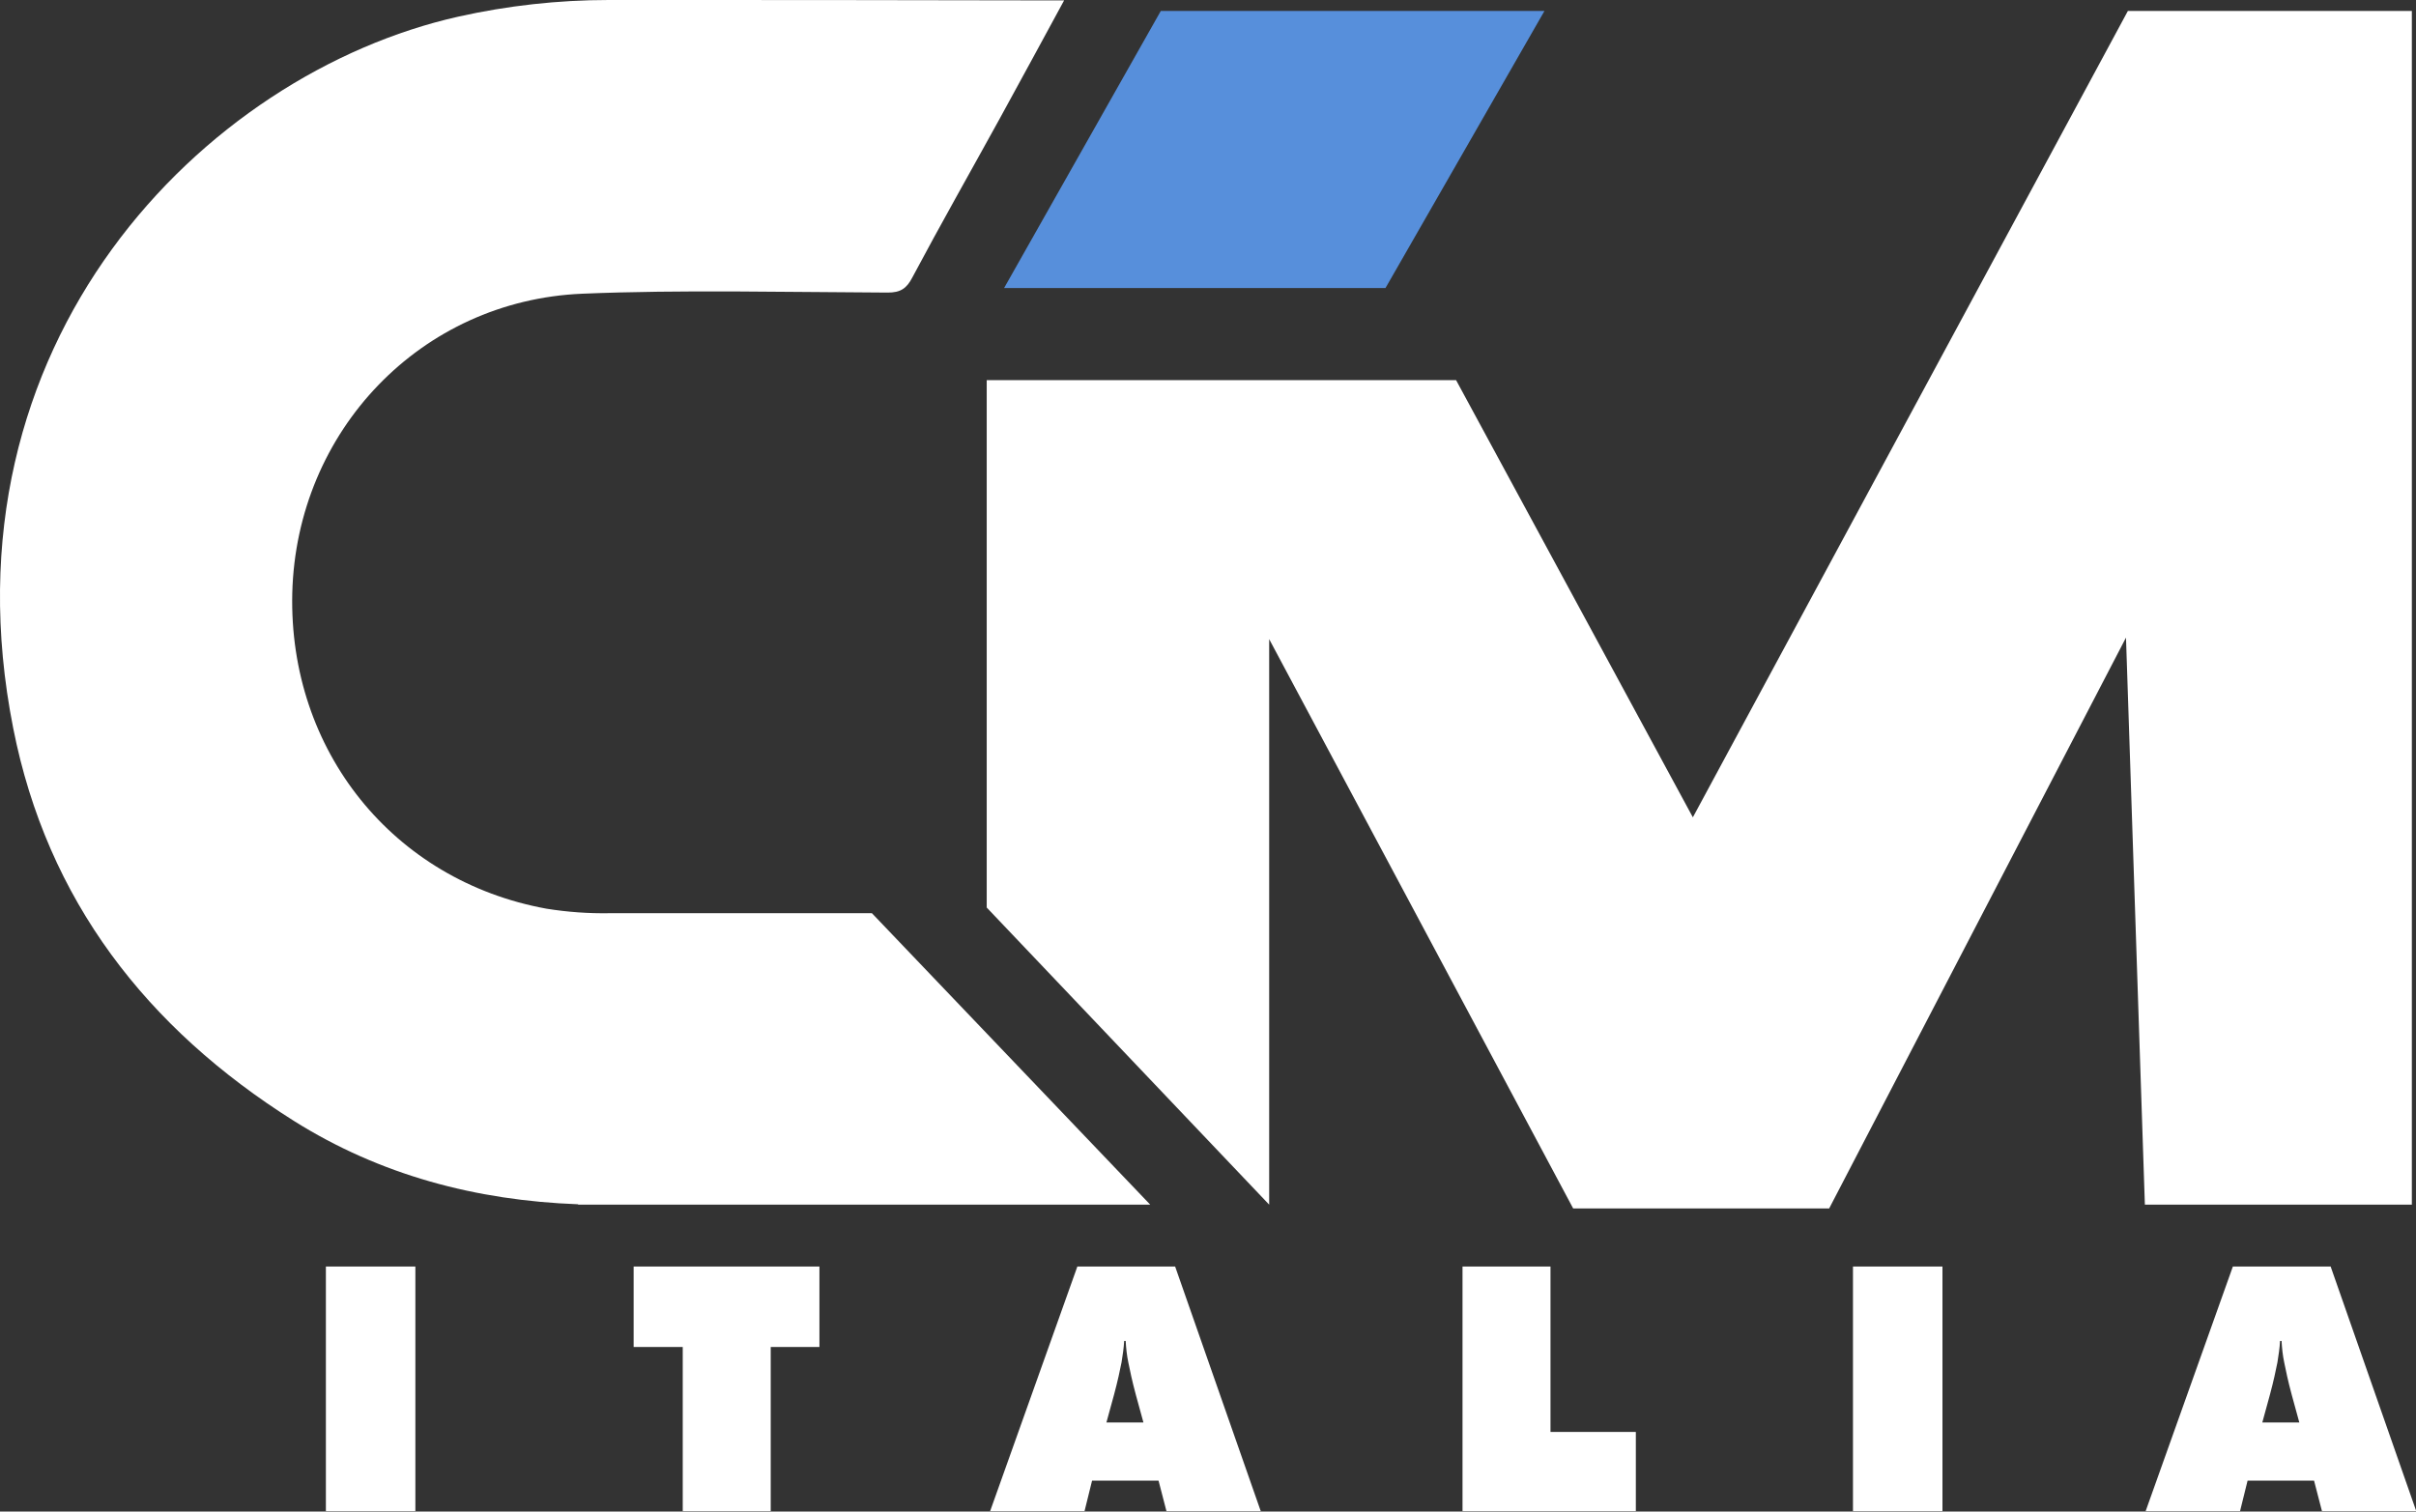
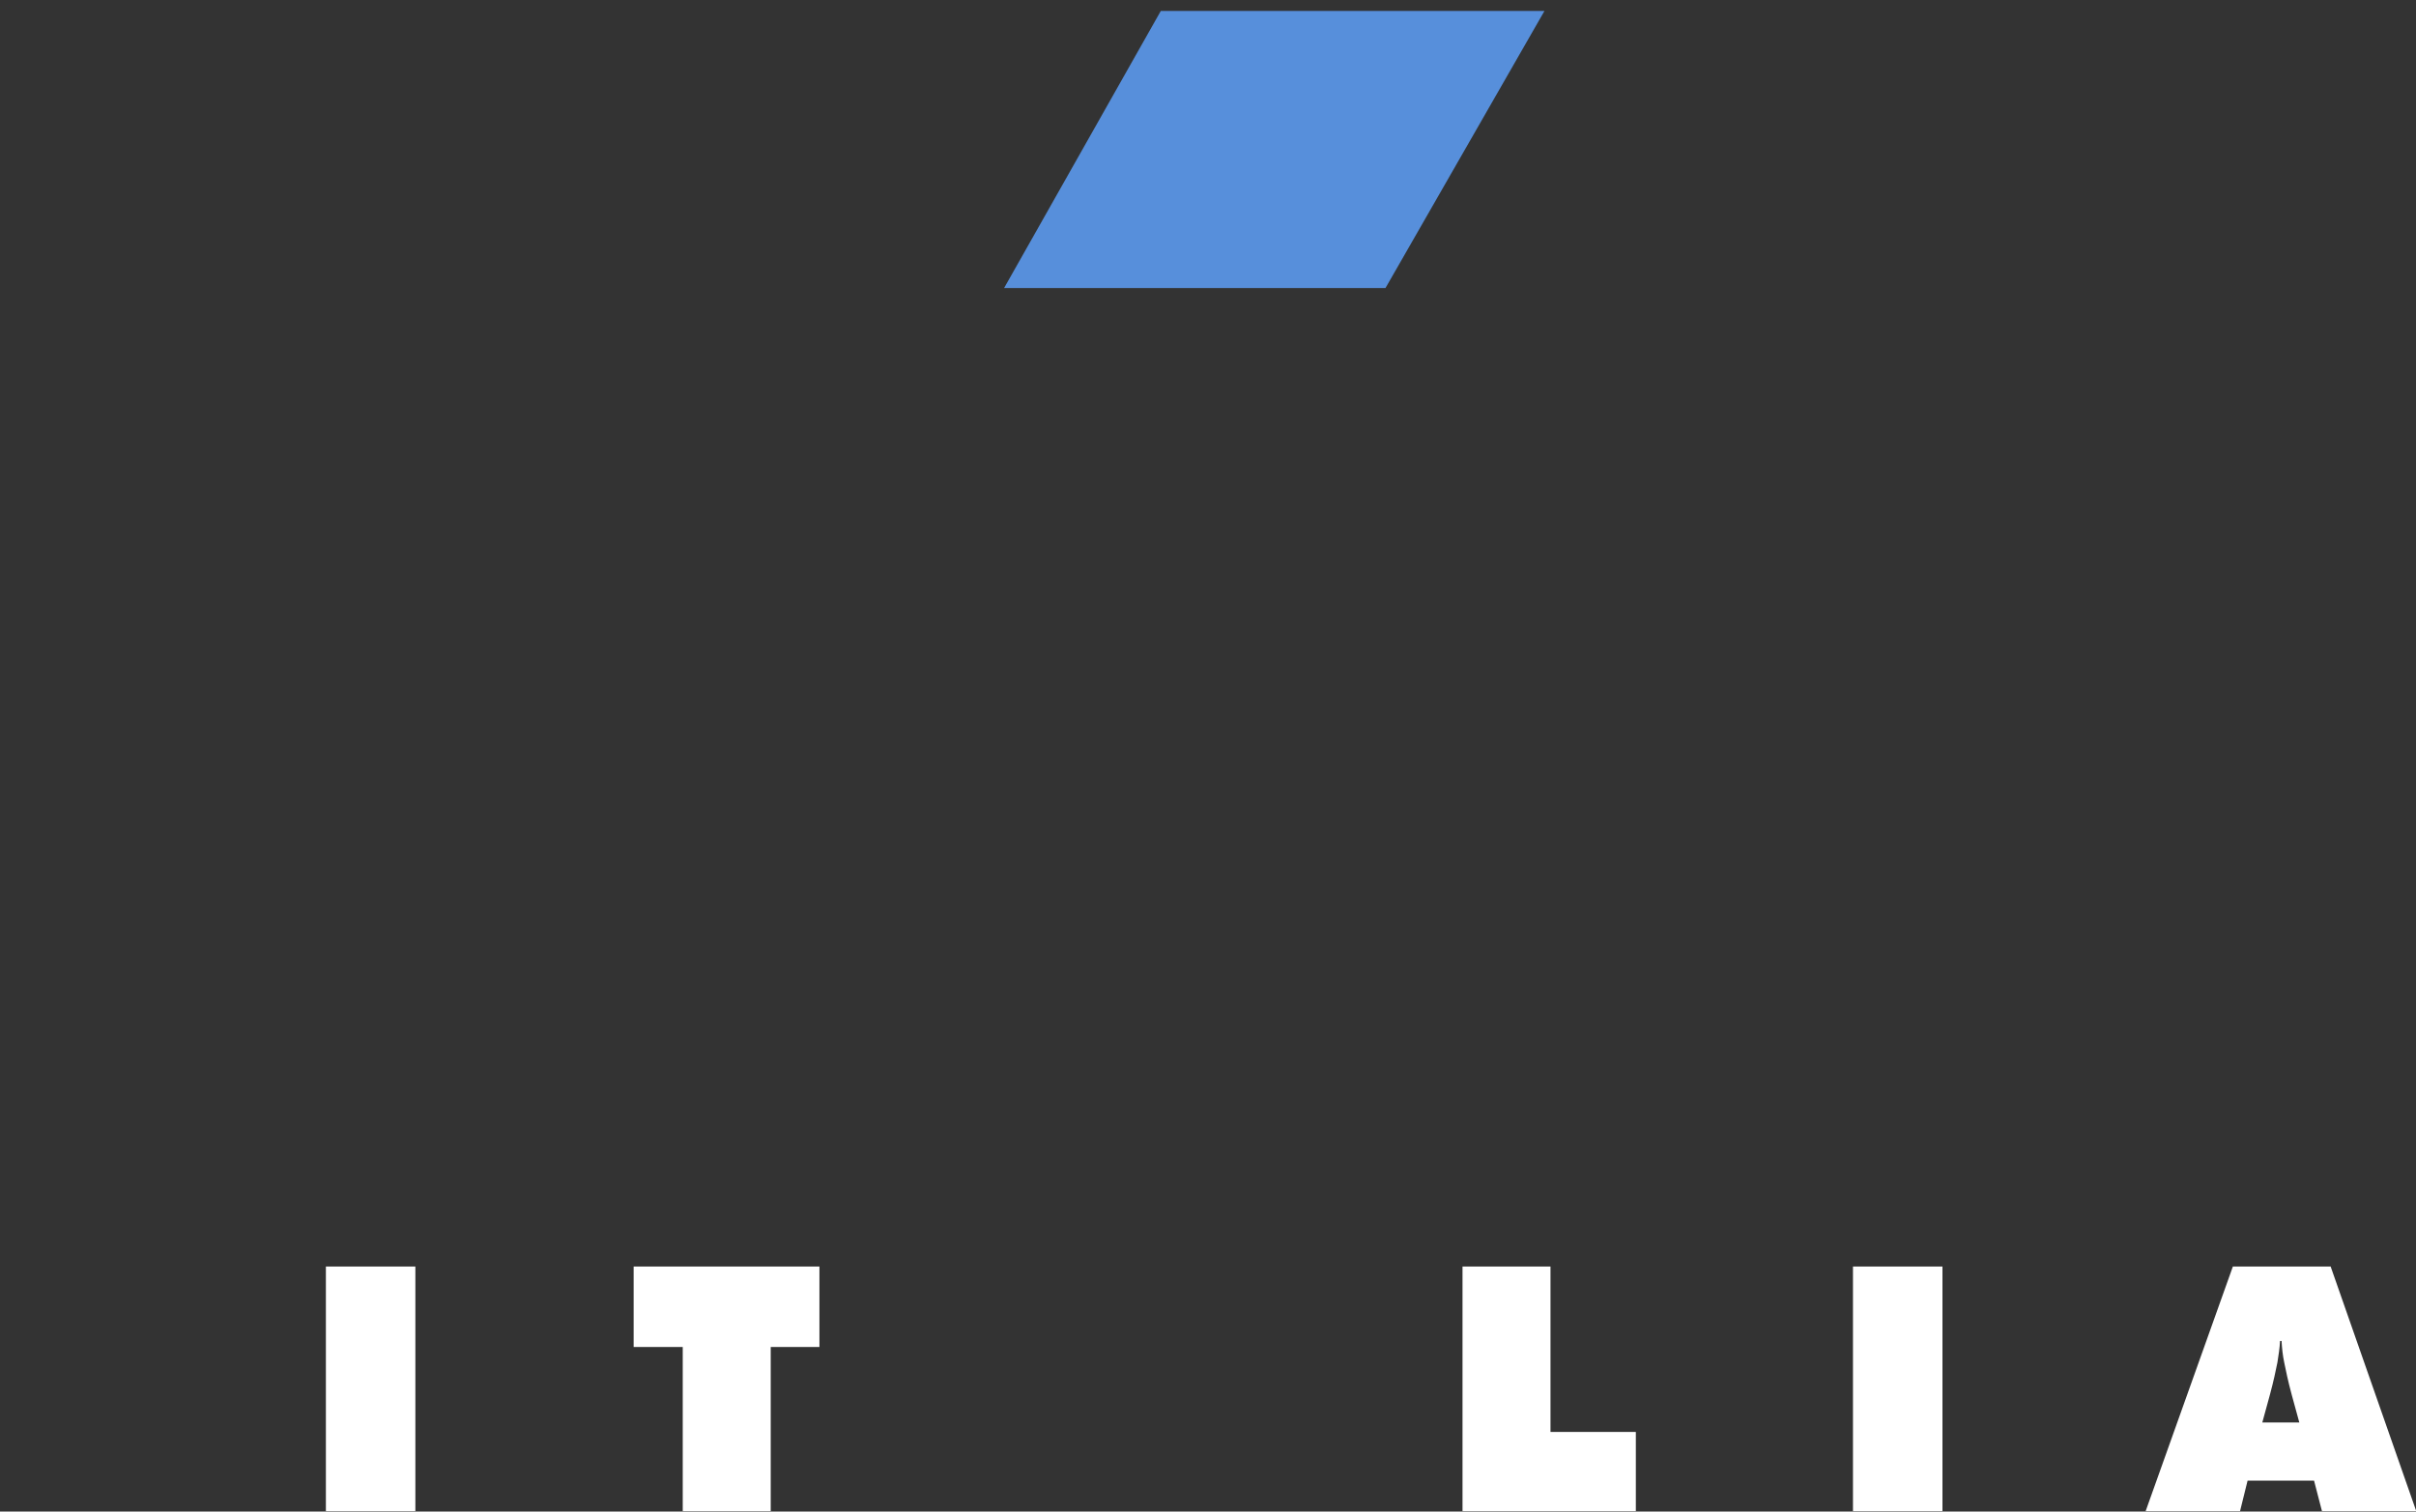
<svg xmlns="http://www.w3.org/2000/svg" version="1.1" id="Livello_1" x="0px" y="0px" viewBox="0 0 639.8 400.4" style="enable-background:new 0 0 639.8 400.4;" xml:space="preserve">
  <rect x="0" y="0" width="639.8" height="400.4" fill="#333333" stroke="none" />
  <style type="text/css">
	.st0{fill:#FFFFFF;}
	.st1{fill:#578FDB;}
</style>
  <rect x="86.3" y="335.5" class="st0" width="23.7" height="64.8" />
  <polygon class="st0" points="167.8,335.5 167.8,356.8 180.8,356.8 180.8,400.3 204.1,400.3 204.1,356.8 217,356.8 217,335.5 " />
-   <path class="st0" d="M333.8,400.1l-22.6-64.6h-25.9l-23.1,64.8h25l2-8.1h17.6l2.1,8.1h25L333.8,400.1z M293,376.8l2-7.3  c1-3.7,1.6-6.6,2-8.6c0.3-1.9,0.6-3.8,0.7-5.7h0.4c0.1,1.9,0.3,3.8,0.7,5.7c0.4,2,1,4.9,2,8.6l2,7.3H293z" />
  <polygon class="st0" points="387.3,335.5 387.3,400.3 433.2,400.3 433.2,379.3 410.6,379.3 410.6,335.5 " />
  <rect x="490.7" y="335.5" class="st0" width="23.7" height="64.8" />
  <polygon class="st1" points="265.9,76.3 366.9,76.3 409,2.9 307.4,2.9 " />
-   <polygon class="st0" points="448.3,216.5 385.6,100.7 261.3,100.7 261.3,240.4 336.1,319.1 336.1,169.3 416.6,320.1 484.4,320.1   563,168.9 568,319.1 638.7,319.1 638.7,2.9 563.5,2.9 " />
-   <path class="st0" d="M161.2,0c-13.4,0-26.8,1.5-39.8,4.4C54.1,19.5-16.7,90.8,3.5,192.9c9,45.6,35.4,79.5,74.3,104  c22.9,14.4,48.3,21.1,75.3,22.1v0.1h151.5l-73.7-77.2c-25.8,0-42.9,0-69.4,0c-5.6,0.1-11.2-0.3-16.8-1.2  c-40.6-7.4-68.3-41.9-67.3-83.6c1.1-42.9,34-77.5,76.8-79.3c26.2-1.1,54.7-0.4,80.9-0.3c3.4,0,5-1.1,6.5-4c7.5-14.1,15.4-28,23.1-42  c5.6-10.2,11.5-21.1,17.1-31.4h-7C237.8,0,198.4,0,161.2,0z" />
  <path class="st0" d="M639.8,400.1l-22.6-64.6h-25.9l-23.1,64.8h25l2-8.1h17.6l2.1,8.1h25L639.8,400.1z M599.1,376.8l2-7.3  c1-3.7,1.6-6.6,2-8.6c0.3-1.9,0.6-3.8,0.7-5.7h0.4c0.1,1.9,0.3,3.8,0.7,5.7c0.4,2,1,4.9,2,8.6l2,7.3H599.1z" />
</svg>